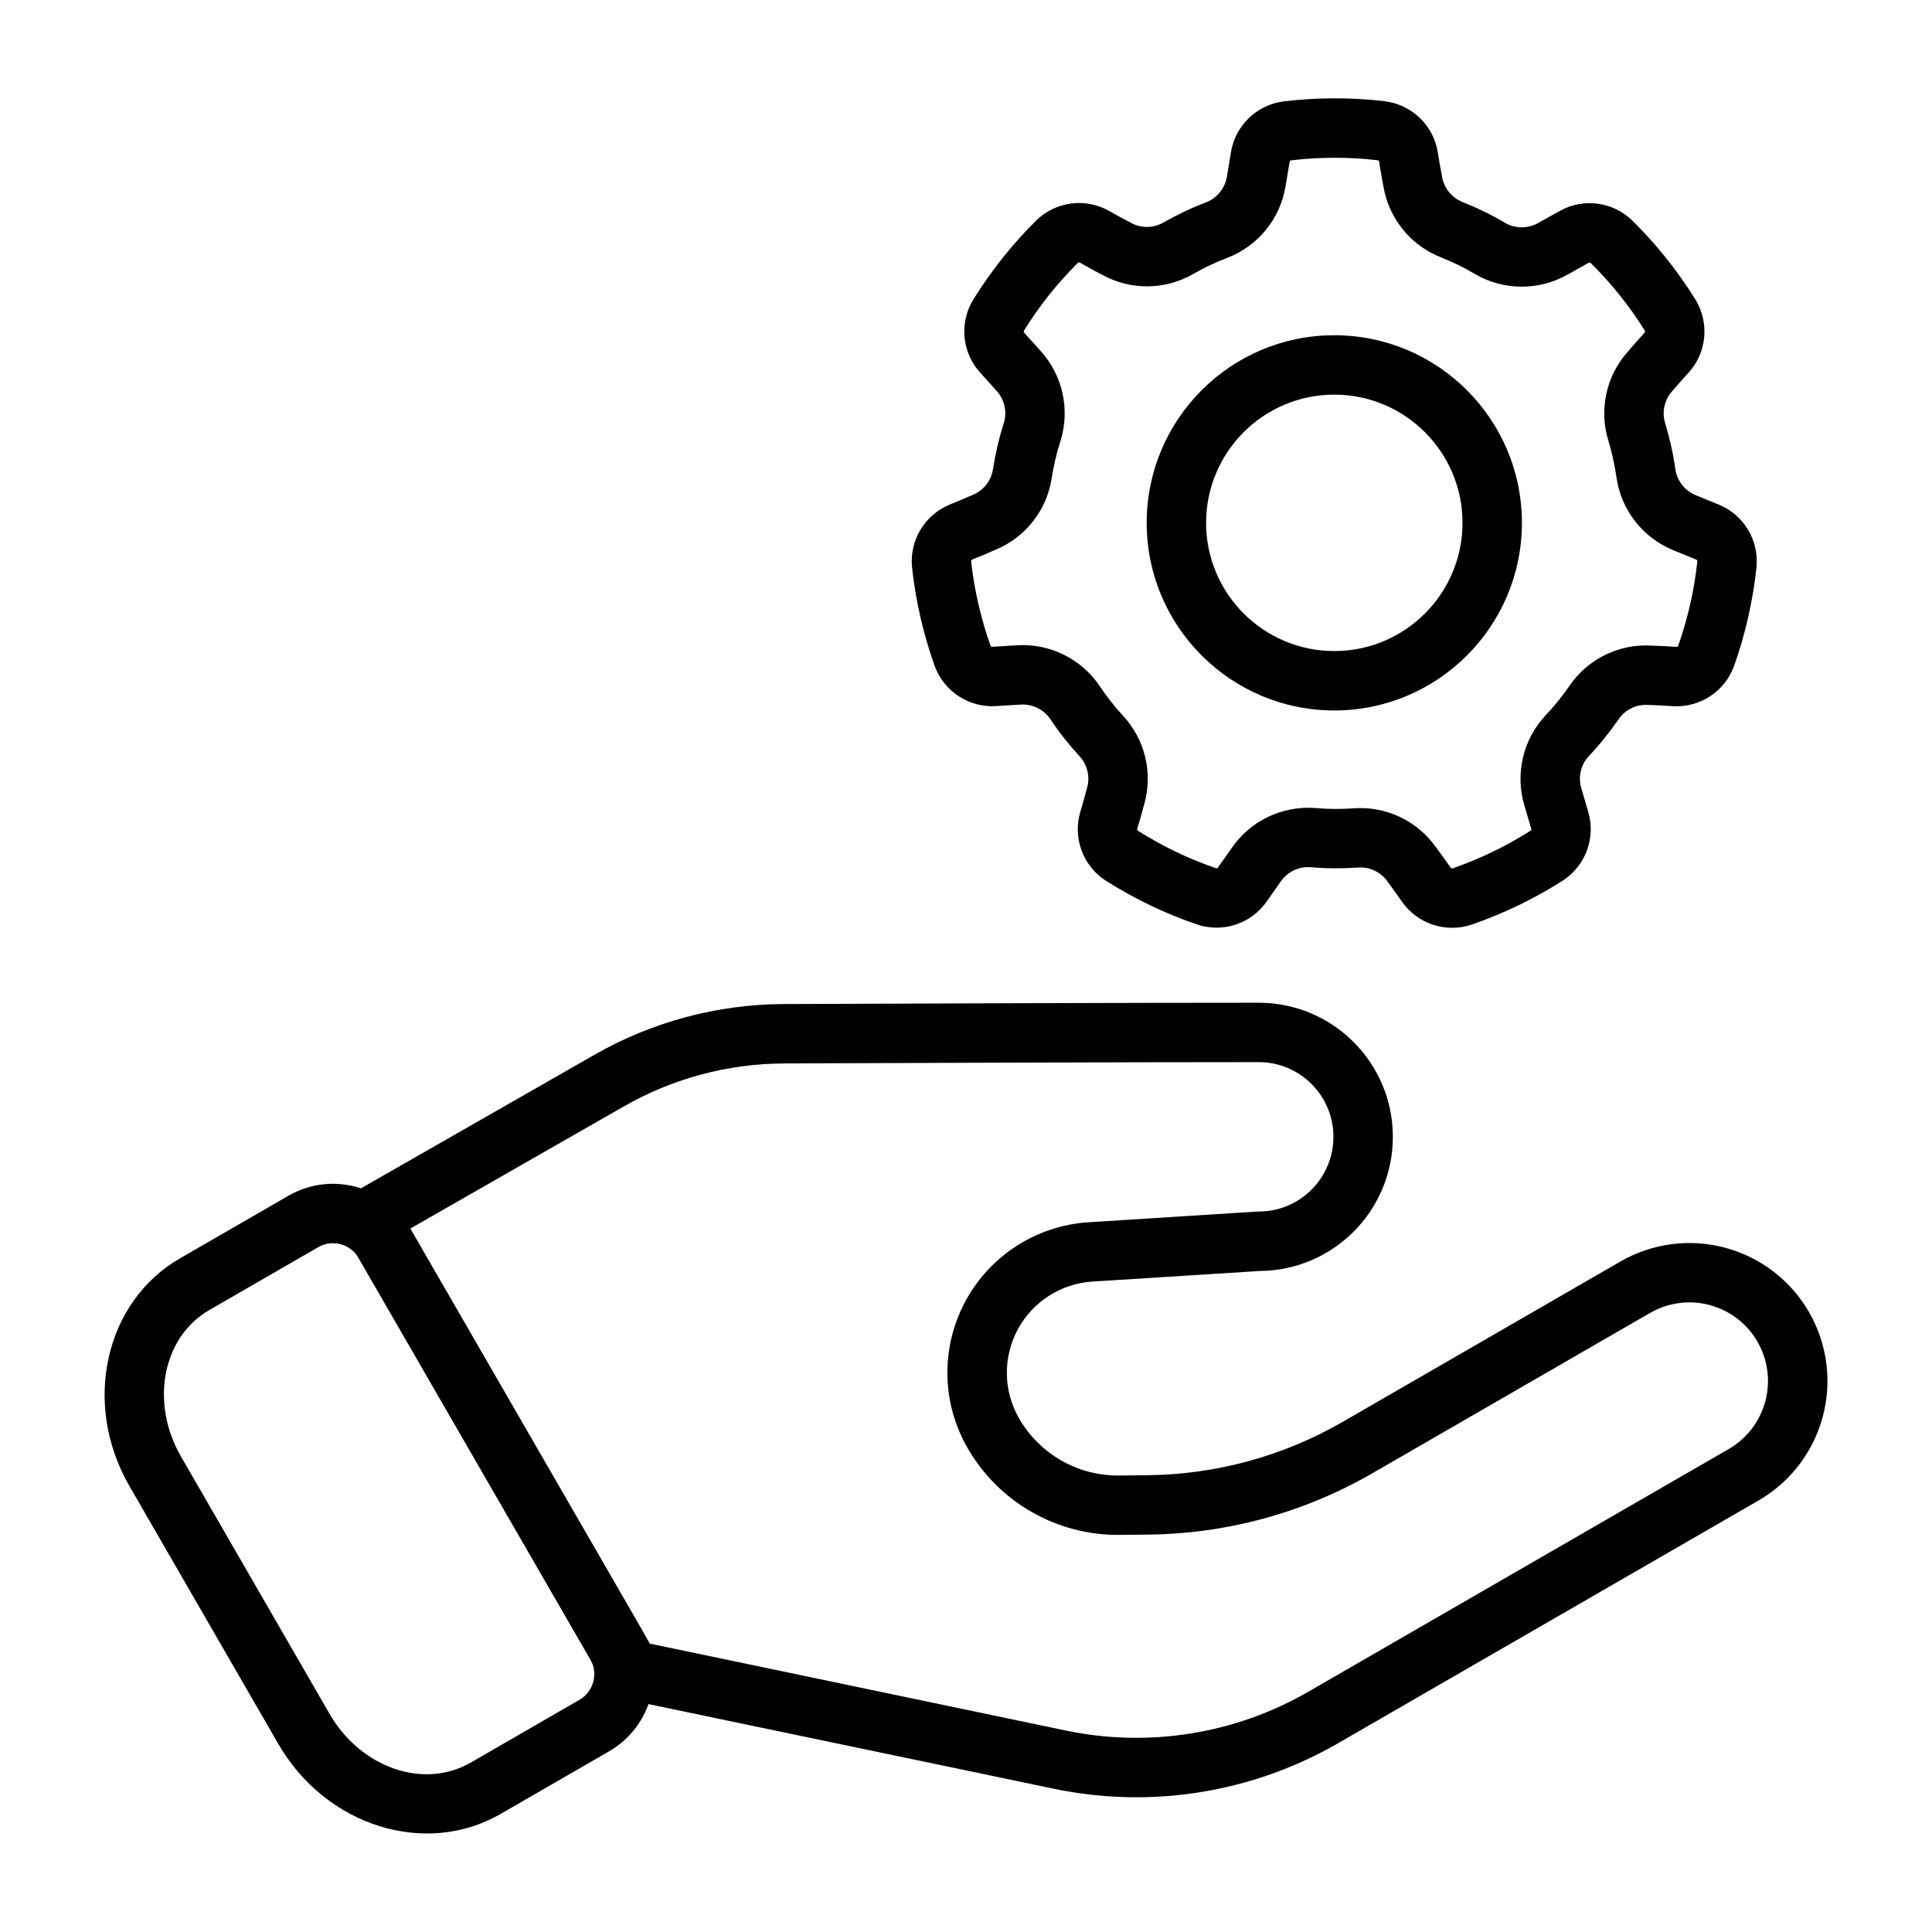
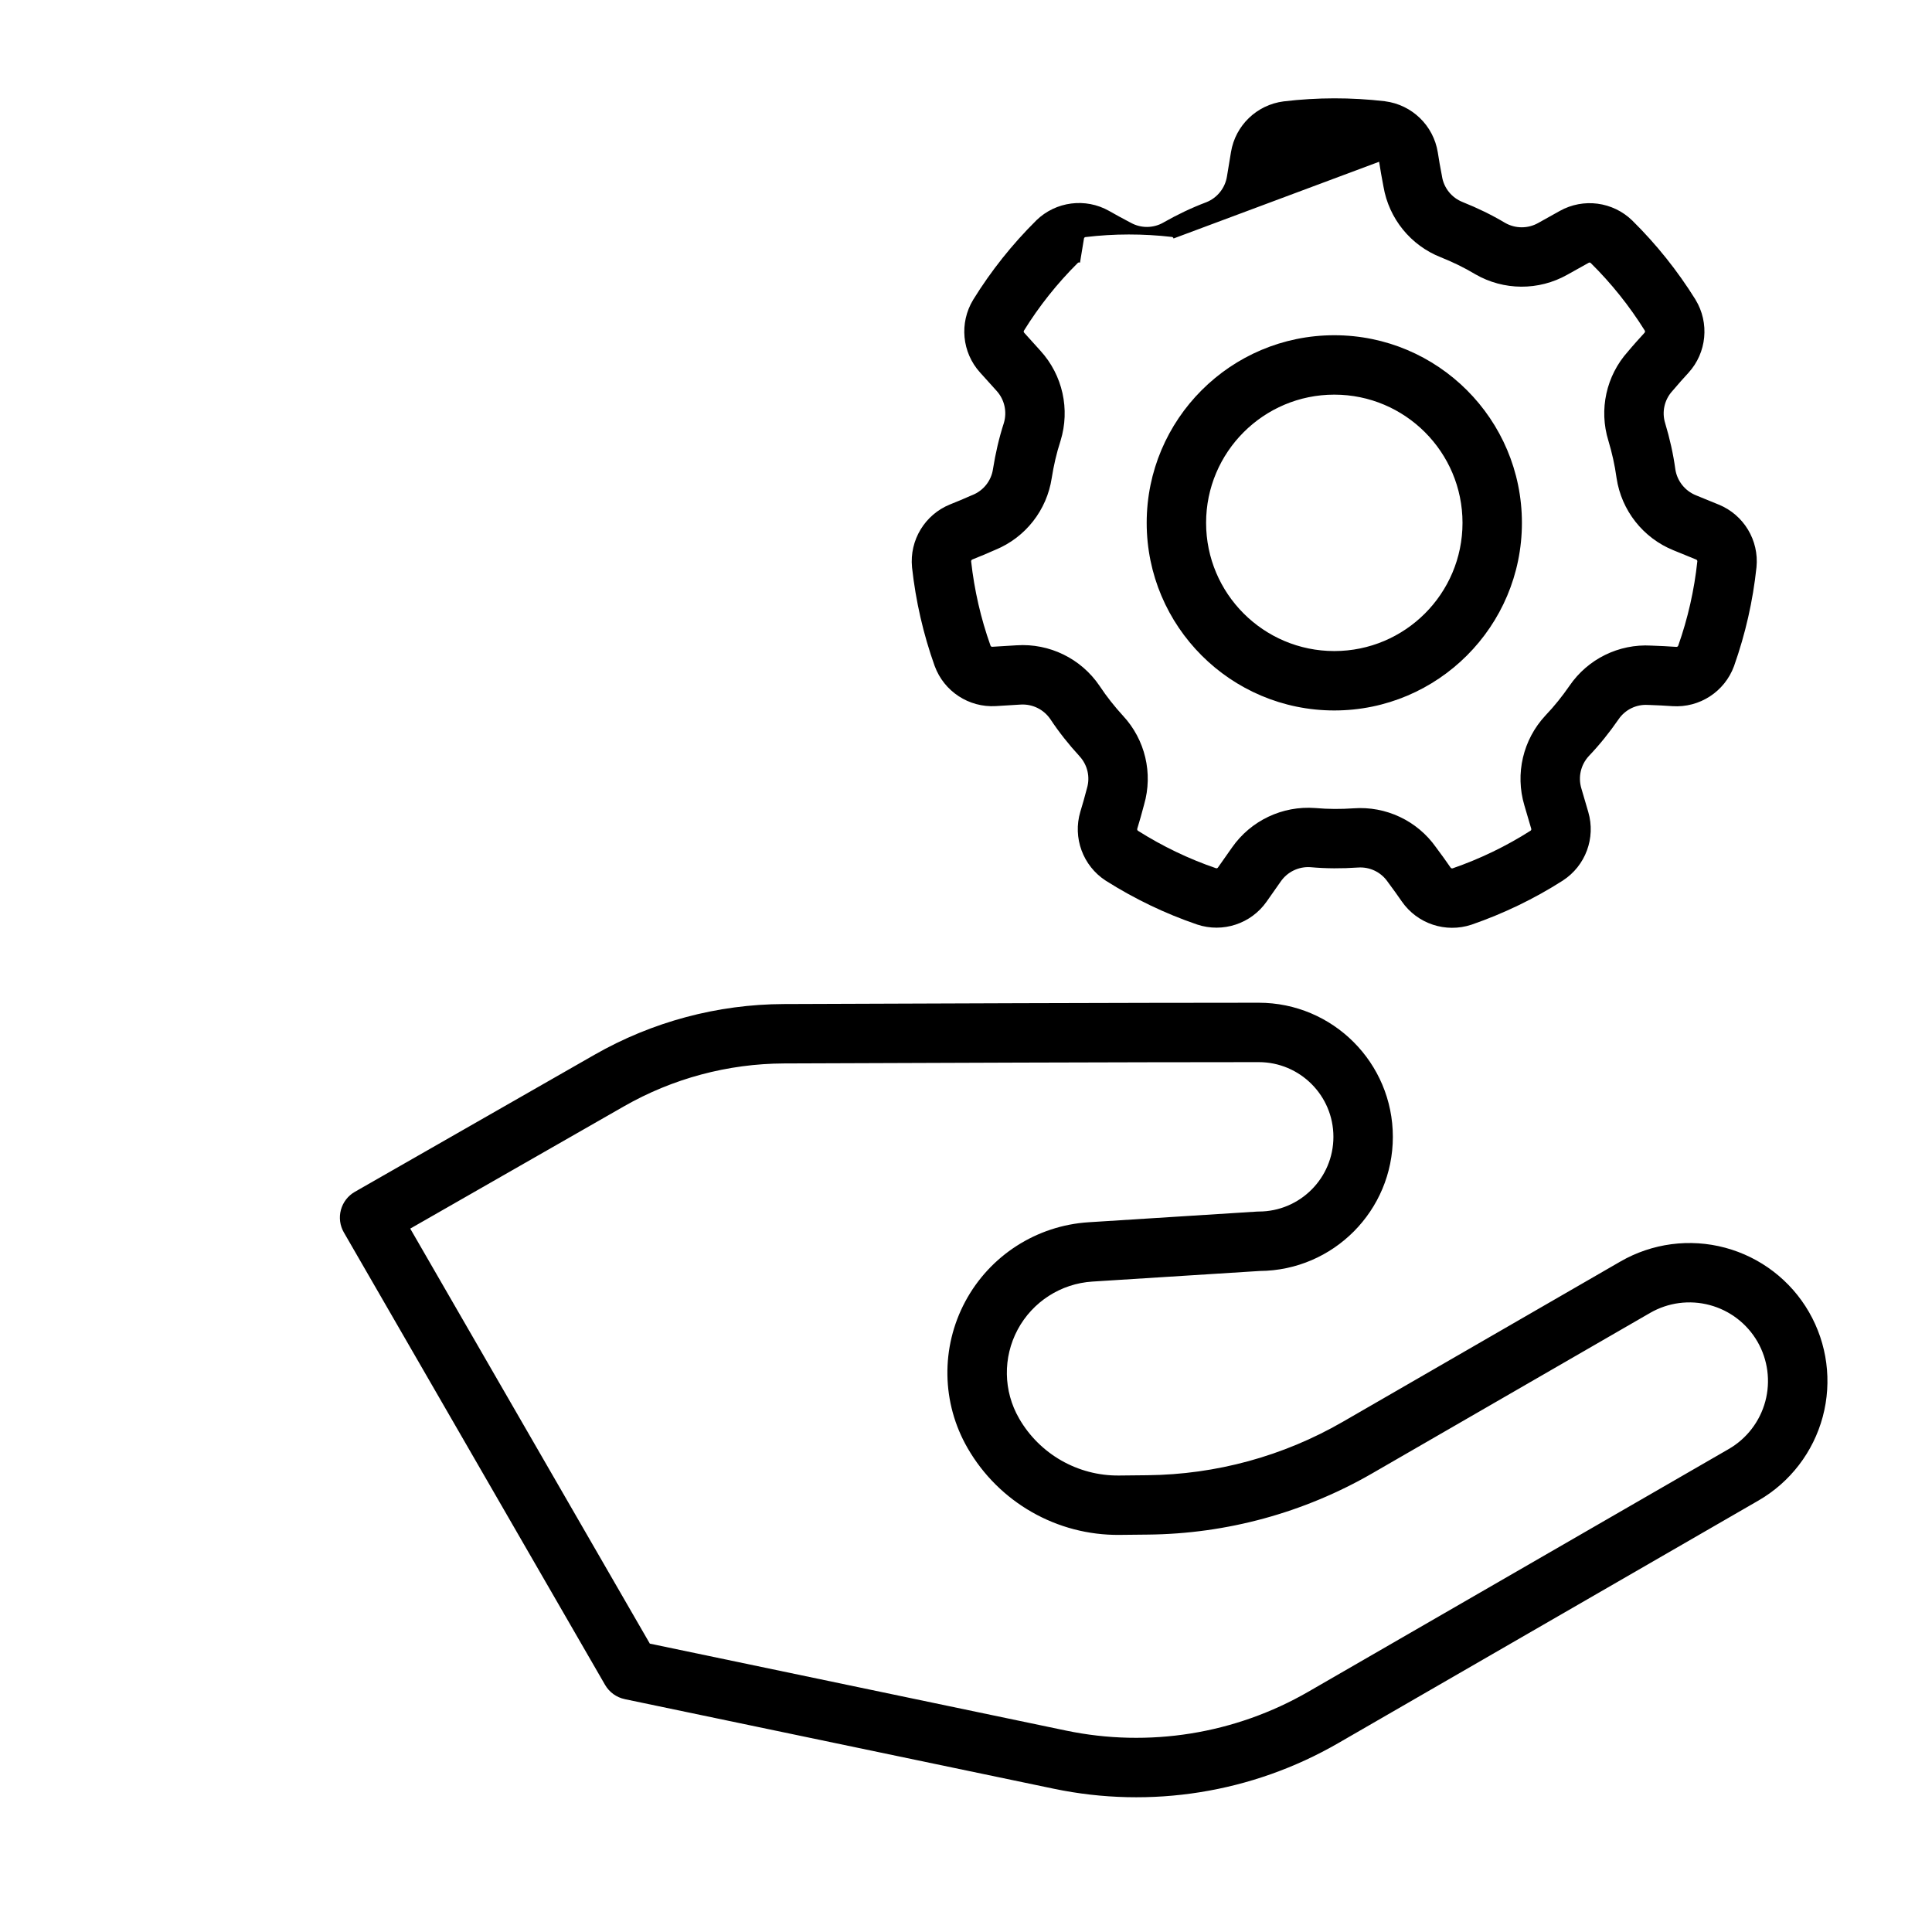
<svg xmlns="http://www.w3.org/2000/svg" fill="#000000" width="800px" height="800px" version="1.1" viewBox="144 144 512 512">
  <g fill-rule="evenodd">
-     <path d="m525.03 184.38c-1.141-7.109-6.824-12.617-13.973-13.539-0.031-0.008-0.062-0.008-0.094-0.016-8.887-1.031-17.863-1.023-26.742 0.039-0.023 0-0.039 0-0.062 0.008-7.102 0.914-12.77 6.367-13.934 13.43-0.348 1.992-0.715 4.266-1.07 6.473-0.496 3.07-2.566 5.652-5.441 6.809-3.953 1.488-7.715 3.297-11.336 5.352-0.016 0.008-0.031 0.016-0.047 0.031-2.684 1.551-6 1.566-8.699 0.039-0.094-0.055-0.188-0.102-0.293-0.148-1.867-0.961-3.746-2.023-5.398-2.953-6.266-3.543-14.121-2.535-19.293 2.481-0.023 0.023-0.047 0.047-0.062 0.07-6.352 6.297-11.941 13.32-16.648 20.926-0.016 0.023-0.023 0.039-0.031 0.055-3.723 6.125-2.984 13.957 1.812 19.27 1.34 1.512 2.891 3.219 4.394 4.871 2.086 2.297 2.816 5.527 1.93 8.5-1.301 4.016-2.227 8.078-2.883 12.195 0 0.016 0 0.039-0.008 0.055-0.457 3.07-2.512 5.668-5.383 6.832-0.102 0.039-0.203 0.078-0.309 0.125-1.914 0.867-3.914 1.676-5.676 2.387-6.668 2.691-10.777 9.461-10.086 16.625 0 0.031 0.008 0.07 0.008 0.102 0.977 8.887 2.977 17.641 5.984 26.062 0.008 0.016 0.016 0.039 0.023 0.055 2.473 6.723 9.055 11.027 16.191 10.605 2.023-0.109 4.32-0.262 6.551-0.402 3.102-0.195 6.078 1.242 7.848 3.785 2.332 3.527 4.93 6.785 7.746 9.855 0.008 0.016 0.023 0.031 0.031 0.047 2.117 2.273 2.867 5.496 1.984 8.469-0.031 0.102-0.062 0.211-0.086 0.316-0.512 2.039-1.133 4.109-1.676 5.926-2.055 6.887 0.676 14.328 6.715 18.254 0.023 0.016 0.055 0.031 0.078 0.047 7.559 4.785 15.648 8.676 24.113 11.57 0.016 0.008 0.039 0.016 0.062 0.023 6.793 2.258 14.266-0.203 18.383-6.055 1.172-1.645 2.488-3.535 3.769-5.367 1.777-2.551 4.754-3.984 7.856-3.777 4.203 0.379 8.375 0.379 12.531 0.094h0.055c3.094-0.234 6.086 1.188 7.856 3.731 0.062 0.094 0.125 0.18 0.195 0.27 1.266 1.668 2.504 3.449 3.59 5 4.102 5.91 11.617 8.406 18.453 6.141 0.031-0.016 0.062-0.023 0.094-0.031 8.445-2.93 16.539-6.824 24.074-11.637 0.023-0.016 0.039-0.023 0.055-0.039 6.008-3.898 8.738-11.273 6.731-18.145-0.551-1.945-1.211-4.148-1.844-6.289-0.891-2.984-0.148-6.203 1.945-8.5 2.914-3.055 5.519-6.312 7.887-9.738 0.008-0.016 0.023-0.031 0.031-0.047 1.746-2.566 4.723-4.016 7.816-3.809 0.109 0 0.219 0.008 0.332 0.008 2.094 0.055 4.25 0.195 6.148 0.316 7.18 0.473 13.816-3.84 16.305-10.605 0.008-0.031 0.023-0.062 0.031-0.094 2.984-8.43 4.977-17.184 5.918-26.078 0-0.016 0-0.039 0.008-0.062 0.691-7.125-3.379-13.863-9.996-16.57-1.867-0.781-4-1.645-6.07-2.481-2.883-1.172-4.945-3.762-5.434-6.824-0.566-4.18-1.496-8.25-2.691-12.234-0.008-0.023-0.016-0.039-0.016-0.055-0.922-2.969-0.195-6.195 1.891-8.492 0.07-0.078 0.141-0.164 0.211-0.242 1.348-1.613 2.801-3.211 4.078-4.613 4.848-5.32 5.613-13.203 1.875-19.355-0.016-0.031-0.031-0.055-0.047-0.086-4.731-7.59-10.328-14.602-16.695-20.883-0.016-0.016-0.031-0.031-0.047-0.047-5.141-4.984-12.941-6.008-19.191-2.519-1.77 0.969-3.777 2.102-5.723 3.195-2.707 1.527-6.023 1.52-8.723-0.008-3.621-2.156-7.375-3.969-11.25-5.519-0.016-0.008-0.031-0.016-0.047-0.023-2.891-1.133-4.969-3.707-5.465-6.769-0.016-0.109-0.039-0.219-0.055-0.324-0.426-2.062-0.762-4.195-1.062-6.07v0.008zm-15.547 2.488v0.008c0.324 2.031 0.699 4.328 1.148 6.559 1.434 8.484 7.203 15.609 15.223 18.758 3.078 1.227 6.117 2.691 9.004 4.418 0.031 0.023 0.062 0.039 0.102 0.062 7.535 4.352 16.809 4.402 24.387 0.133l5.668-3.164c0.164-0.102 0.379-0.078 0.527 0.039 5.481 5.406 10.281 11.422 14.344 17.926 0.102 0.18 0.078 0.418-0.07 0.574v0.008c-1.387 1.52-2.953 3.242-4.41 4.992-5.746 6.406-7.715 15.367-5.172 23.594 0.953 3.172 1.699 6.465 2.156 9.801 0.008 0.031 0.008 0.07 0.016 0.109 1.289 8.605 7.039 15.895 15.098 19.152l6.016 2.457c0.172 0.07 0.293 0.25 0.293 0.441-0.812 7.66-2.519 15.16-5.07 22.387-0.078 0.195-0.277 0.324-0.496 0.309h-0.008c-2.047-0.133-4.375-0.277-6.644-0.34-8.598-0.496-16.824 3.551-21.68 10.676-1.883 2.723-3.984 5.359-6.305 7.793-0.031 0.023-0.055 0.055-0.078 0.086-5.926 6.375-8.039 15.406-5.566 23.75l1.828 6.227c0.055 0.18-0.008 0.387-0.156 0.504-6.496 4.141-13.422 7.477-20.664 9.988-0.203 0.062-0.426-0.016-0.551-0.188v-0.008c-1.18-1.684-2.512-3.598-3.891-5.406-4.969-7.031-13.266-10.934-21.852-10.297-3.305 0.227-6.676 0.227-10.027-0.07-0.039 0-0.078-0.008-0.109-0.008-8.684-0.652-17.059 3.32-22.043 10.461l-3.731 5.305c-0.109 0.164-0.309 0.234-0.488 0.195-7.289-2.496-14.219-5.832-20.695-9.926-0.18-0.125-0.262-0.348-0.195-0.551v-0.008c0.59-1.969 1.25-4.203 1.812-6.406 2.394-8.266 0.285-17.191-5.582-23.508-2.234-2.441-4.336-5.078-6.195-7.887-0.016-0.031-0.039-0.062-0.062-0.094-4.894-7.195-13.234-11.266-21.914-10.707l-6.481 0.395c-0.195 0.016-0.371-0.094-0.457-0.27-2.59-7.25-4.305-14.754-5.148-22.363-0.008-0.219 0.109-0.418 0.316-0.496l0.008-0.008c1.906-0.762 4.062-1.645 6.133-2.574 7.957-3.281 13.617-10.5 14.902-19.02 0.52-3.273 1.258-6.559 2.305-9.762 0.008-0.039 0.023-0.07 0.031-0.109 2.566-8.312 0.559-17.367-5.297-23.812l-4.344-4.816c-0.133-0.141-0.156-0.355-0.078-0.52 4.055-6.551 8.848-12.562 14.289-17.973 0.156-0.148 0.387-0.172 0.574-0.07l0.008 0.008c1.785 1.008 3.824 2.148 5.848 3.188 7.527 4.172 16.695 4.102 24.152-0.203 2.883-1.637 5.918-3.102 9.07-4.289 0.039-0.008 0.07-0.023 0.109-0.039 8.102-3.172 13.926-10.391 15.312-18.988l1.055-6.398c0.031-0.195 0.18-0.348 0.363-0.387 7.652-0.922 15.344-0.914 22.953-0.039 0.211 0.031 0.387 0.195 0.418 0.41zm-11.879 45.973c-27.441 0-49.719 22.277-49.719 49.719s22.277 49.719 49.719 49.719c27.441 0 49.719-22.277 49.719-49.719s-22.277-49.719-49.719-49.719zm0 15.742c18.75 0 33.977 15.223 33.977 33.977 0 18.75-15.223 33.977-33.977 33.977-18.75 0-33.977-15.223-33.977-33.977 0-18.75 15.223-33.977 33.977-33.977z" />
-     <path d="m314.07 575.85-61.379-106.31c-6.527-11.297-20.965-15.168-32.258-8.652l-28.789 16.625c-19.734 11.391-26.031 38.328-13.336 60.324 11.988 20.75 27.441 47.523 39.422 68.281 12.699 21.988 39.172 30.008 58.914 18.609l28.781-16.617c11.297-6.519 15.168-20.965 8.645-32.258zm-75.012-98.441 61.379 106.31c2.172 3.769 0.883 8.582-2.883 10.754l-28.781 16.617c-12.633 7.297-29.277 1.227-37.406-12.848-11.98-20.758-27.434-47.531-39.422-68.281-8.125-14.082-5.062-31.527 7.574-38.816l28.789-16.617c3.762-2.18 8.582-0.891 10.754 2.883z" />
+     <path d="m525.03 184.38c-1.141-7.109-6.824-12.617-13.973-13.539-0.031-0.008-0.062-0.008-0.094-0.016-8.887-1.031-17.863-1.023-26.742 0.039-0.023 0-0.039 0-0.062 0.008-7.102 0.914-12.77 6.367-13.934 13.43-0.348 1.992-0.715 4.266-1.07 6.473-0.496 3.07-2.566 5.652-5.441 6.809-3.953 1.488-7.715 3.297-11.336 5.352-0.016 0.008-0.031 0.016-0.047 0.031-2.684 1.551-6 1.566-8.699 0.039-0.094-0.055-0.188-0.102-0.293-0.148-1.867-0.961-3.746-2.023-5.398-2.953-6.266-3.543-14.121-2.535-19.293 2.481-0.023 0.023-0.047 0.047-0.062 0.07-6.352 6.297-11.941 13.32-16.648 20.926-0.016 0.023-0.023 0.039-0.031 0.055-3.723 6.125-2.984 13.957 1.812 19.27 1.34 1.512 2.891 3.219 4.394 4.871 2.086 2.297 2.816 5.527 1.93 8.5-1.301 4.016-2.227 8.078-2.883 12.195 0 0.016 0 0.039-0.008 0.055-0.457 3.07-2.512 5.668-5.383 6.832-0.102 0.039-0.203 0.078-0.309 0.125-1.914 0.867-3.914 1.676-5.676 2.387-6.668 2.691-10.777 9.461-10.086 16.625 0 0.031 0.008 0.07 0.008 0.102 0.977 8.887 2.977 17.641 5.984 26.062 0.008 0.016 0.016 0.039 0.023 0.055 2.473 6.723 9.055 11.027 16.191 10.605 2.023-0.109 4.32-0.262 6.551-0.402 3.102-0.195 6.078 1.242 7.848 3.785 2.332 3.527 4.93 6.785 7.746 9.855 0.008 0.016 0.023 0.031 0.031 0.047 2.117 2.273 2.867 5.496 1.984 8.469-0.031 0.102-0.062 0.211-0.086 0.316-0.512 2.039-1.133 4.109-1.676 5.926-2.055 6.887 0.676 14.328 6.715 18.254 0.023 0.016 0.055 0.031 0.078 0.047 7.559 4.785 15.648 8.676 24.113 11.57 0.016 0.008 0.039 0.016 0.062 0.023 6.793 2.258 14.266-0.203 18.383-6.055 1.172-1.645 2.488-3.535 3.769-5.367 1.777-2.551 4.754-3.984 7.856-3.777 4.203 0.379 8.375 0.379 12.531 0.094h0.055c3.094-0.234 6.086 1.188 7.856 3.731 0.062 0.094 0.125 0.18 0.195 0.27 1.266 1.668 2.504 3.449 3.59 5 4.102 5.91 11.617 8.406 18.453 6.141 0.031-0.016 0.062-0.023 0.094-0.031 8.445-2.93 16.539-6.824 24.074-11.637 0.023-0.016 0.039-0.023 0.055-0.039 6.008-3.898 8.738-11.273 6.731-18.145-0.551-1.945-1.211-4.148-1.844-6.289-0.891-2.984-0.148-6.203 1.945-8.5 2.914-3.055 5.519-6.312 7.887-9.738 0.008-0.016 0.023-0.031 0.031-0.047 1.746-2.566 4.723-4.016 7.816-3.809 0.109 0 0.219 0.008 0.332 0.008 2.094 0.055 4.25 0.195 6.148 0.316 7.18 0.473 13.816-3.84 16.305-10.605 0.008-0.031 0.023-0.062 0.031-0.094 2.984-8.43 4.977-17.184 5.918-26.078 0-0.016 0-0.039 0.008-0.062 0.691-7.125-3.379-13.863-9.996-16.57-1.867-0.781-4-1.645-6.07-2.481-2.883-1.172-4.945-3.762-5.434-6.824-0.566-4.18-1.496-8.25-2.691-12.234-0.008-0.023-0.016-0.039-0.016-0.055-0.922-2.969-0.195-6.195 1.891-8.492 0.07-0.078 0.141-0.164 0.211-0.242 1.348-1.613 2.801-3.211 4.078-4.613 4.848-5.32 5.613-13.203 1.875-19.355-0.016-0.031-0.031-0.055-0.047-0.086-4.731-7.59-10.328-14.602-16.695-20.883-0.016-0.016-0.031-0.031-0.047-0.047-5.141-4.984-12.941-6.008-19.191-2.519-1.77 0.969-3.777 2.102-5.723 3.195-2.707 1.527-6.023 1.52-8.723-0.008-3.621-2.156-7.375-3.969-11.25-5.519-0.016-0.008-0.031-0.016-0.047-0.023-2.891-1.133-4.969-3.707-5.465-6.769-0.016-0.109-0.039-0.219-0.055-0.324-0.426-2.062-0.762-4.195-1.062-6.07v0.008zm-15.547 2.488v0.008c0.324 2.031 0.699 4.328 1.148 6.559 1.434 8.484 7.203 15.609 15.223 18.758 3.078 1.227 6.117 2.691 9.004 4.418 0.031 0.023 0.062 0.039 0.102 0.062 7.535 4.352 16.809 4.402 24.387 0.133l5.668-3.164c0.164-0.102 0.379-0.078 0.527 0.039 5.481 5.406 10.281 11.422 14.344 17.926 0.102 0.18 0.078 0.418-0.07 0.574v0.008c-1.387 1.52-2.953 3.242-4.41 4.992-5.746 6.406-7.715 15.367-5.172 23.594 0.953 3.172 1.699 6.465 2.156 9.801 0.008 0.031 0.008 0.07 0.016 0.109 1.289 8.605 7.039 15.895 15.098 19.152l6.016 2.457c0.172 0.07 0.293 0.25 0.293 0.441-0.812 7.66-2.519 15.16-5.07 22.387-0.078 0.195-0.277 0.324-0.496 0.309h-0.008c-2.047-0.133-4.375-0.277-6.644-0.34-8.598-0.496-16.824 3.551-21.68 10.676-1.883 2.723-3.984 5.359-6.305 7.793-0.031 0.023-0.055 0.055-0.078 0.086-5.926 6.375-8.039 15.406-5.566 23.75l1.828 6.227c0.055 0.18-0.008 0.387-0.156 0.504-6.496 4.141-13.422 7.477-20.664 9.988-0.203 0.062-0.426-0.016-0.551-0.188v-0.008c-1.18-1.684-2.512-3.598-3.891-5.406-4.969-7.031-13.266-10.934-21.852-10.297-3.305 0.227-6.676 0.227-10.027-0.07-0.039 0-0.078-0.008-0.109-0.008-8.684-0.652-17.059 3.32-22.043 10.461l-3.731 5.305c-0.109 0.164-0.309 0.234-0.488 0.195-7.289-2.496-14.219-5.832-20.695-9.926-0.18-0.125-0.262-0.348-0.195-0.551v-0.008c0.59-1.969 1.25-4.203 1.812-6.406 2.394-8.266 0.285-17.191-5.582-23.508-2.234-2.441-4.336-5.078-6.195-7.887-0.016-0.031-0.039-0.062-0.062-0.094-4.894-7.195-13.234-11.266-21.914-10.707l-6.481 0.395c-0.195 0.016-0.371-0.094-0.457-0.27-2.59-7.25-4.305-14.754-5.148-22.363-0.008-0.219 0.109-0.418 0.316-0.496l0.008-0.008c1.906-0.762 4.062-1.645 6.133-2.574 7.957-3.281 13.617-10.5 14.902-19.02 0.52-3.273 1.258-6.559 2.305-9.762 0.008-0.039 0.023-0.07 0.031-0.109 2.566-8.312 0.559-17.367-5.297-23.812l-4.344-4.816c-0.133-0.141-0.156-0.355-0.078-0.52 4.055-6.551 8.848-12.562 14.289-17.973 0.156-0.148 0.387-0.172 0.574-0.07l0.008 0.008l1.055-6.398c0.031-0.195 0.18-0.348 0.363-0.387 7.652-0.922 15.344-0.914 22.953-0.039 0.211 0.031 0.387 0.195 0.418 0.41zm-11.879 45.973c-27.441 0-49.719 22.277-49.719 49.719s22.277 49.719 49.719 49.719c27.441 0 49.719-22.277 49.719-49.719s-22.277-49.719-49.719-49.719zm0 15.742c18.75 0 33.977 15.223 33.977 33.977 0 18.75-15.223 33.977-33.977 33.977-18.75 0-33.977-15.223-33.977-33.977 0-18.75 15.223-33.977 33.977-33.977z" />
    <path d="m309.57 594.29h-0.008s69.07 14.422 113.7 23.742c25.75 5.383 52.57 1.086 75.352-12.066 32.598-18.82 81.895-47.281 111.39-64.305 8.398-4.848 14.531-12.84 17.043-22.207 2.512-9.375 1.195-19.355-3.652-27.758-4.848-8.398-12.84-14.523-22.207-17.035-9.375-2.512-19.355-1.195-27.758 3.652l-73.609 42.5c-15.742 9.086-33.566 13.957-51.742 14.137-2.535 0.023-5.062 0.055-7.527 0.078-10.902 0.109-21.027-5.668-26.473-15.113l-0.008-0.016c-4.188-7.25-4.328-16.152-0.379-23.539 3.961-7.383 11.453-12.203 19.812-12.73l44.344-2.809c19.508-0.141 35.273-15.996 35.273-35.543 0-19.625-15.91-35.543-35.543-35.543-34.441 0-92.758 0.211-125.83 0.348-17.633 0.062-34.938 4.707-50.238 13.461-25.184 14.406-63.473 36.305-63.473 36.305-1.82 1.039-3.141 2.762-3.691 4.785-0.543 2.016-0.262 4.172 0.789 5.984l69.219 119.9c1.133 1.961 3.047 3.32 5.219 3.769zm6.652-14.695-63.504-110 56.609-32.387c12.941-7.406 27.574-11.328 42.477-11.383h0.008c33.055-0.133 91.34-0.348 125.76-0.348 10.934 0 19.797 8.863 19.797 19.797s-8.863 19.797-19.797 19.797c-0.164 0-0.332 0.008-0.496 0.016 0 0-21.758 1.379-44.578 2.824-13.793 0.875-26.16 8.816-32.691 21.004-6.527 12.188-6.297 26.875 0.621 38.848l0.008 0.016c8.289 14.367 23.68 23.152 40.266 22.984 2.457-0.023 4.992-0.055 7.527-0.078 20.883-0.203 41.367-5.801 59.457-16.246l73.609-42.5c4.785-2.762 10.469-3.512 15.809-2.078 5.336 1.426 9.887 4.922 12.648 9.699 2.754 4.785 3.504 10.469 2.078 15.809-1.434 5.336-4.922 9.887-9.707 12.648l-111.39 64.305c-19.43 11.219-42.305 14.879-64.258 10.297l-110.25-23.035z" />
  </g>
</svg>